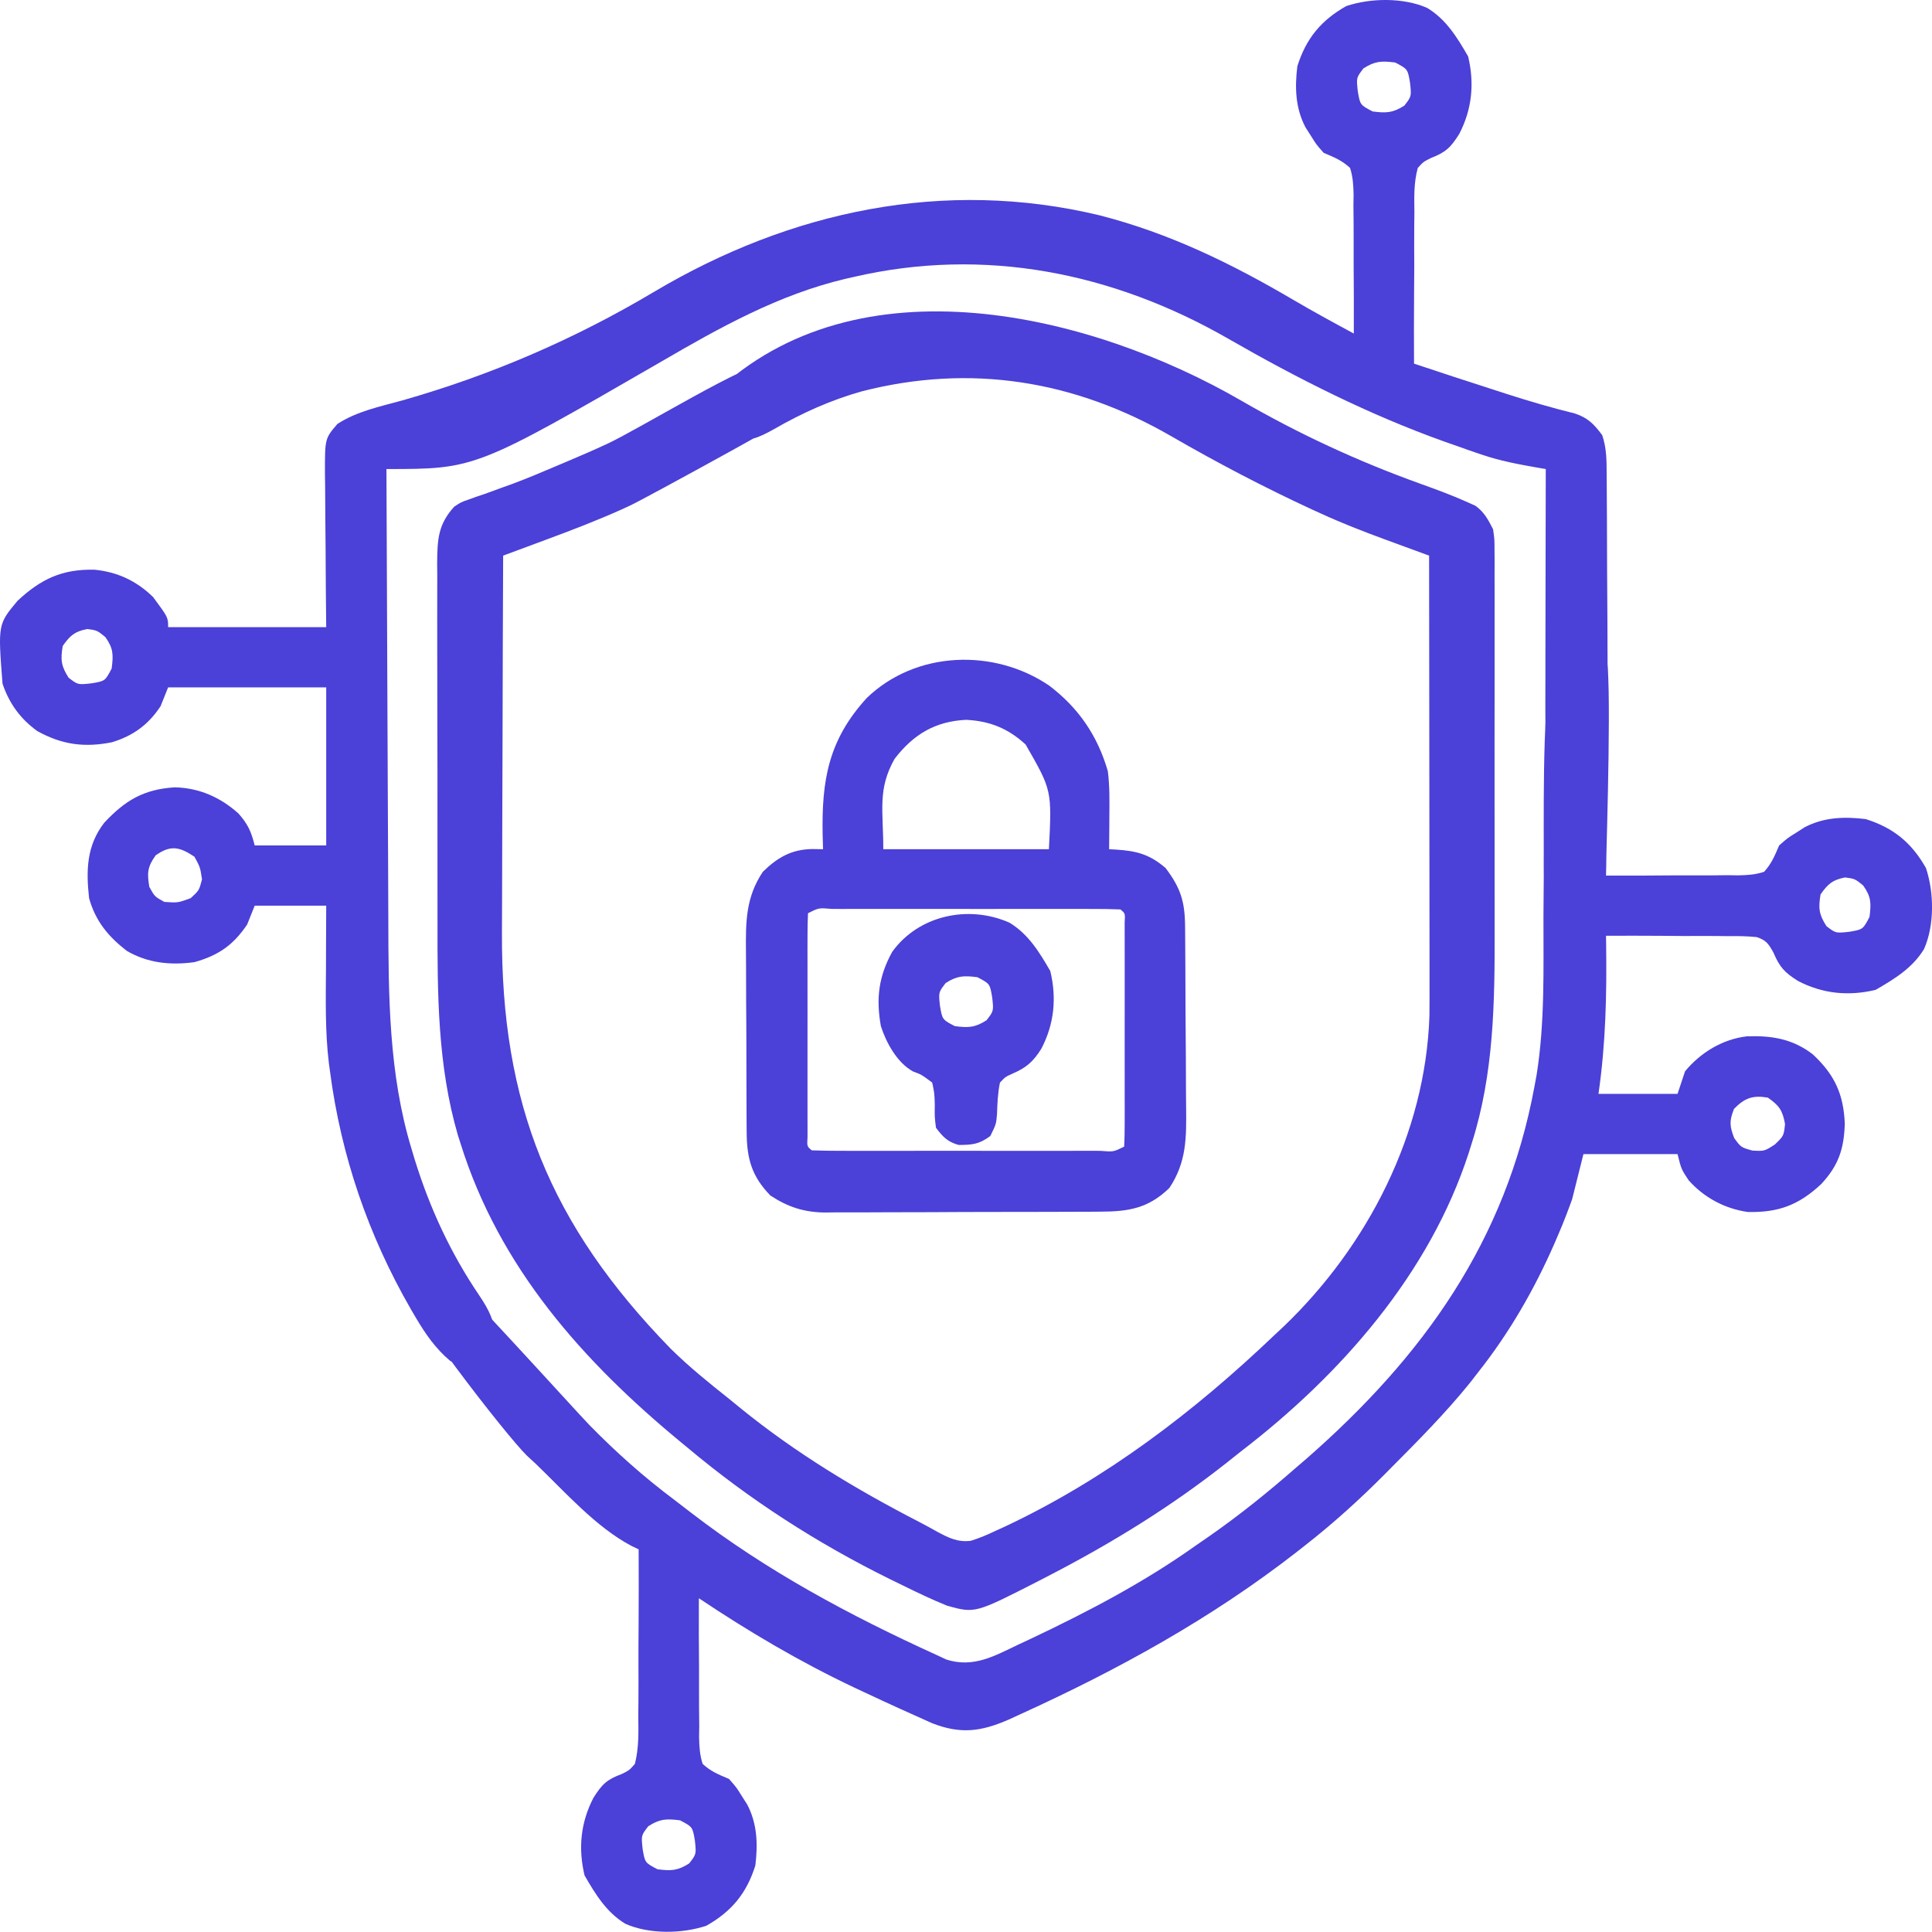
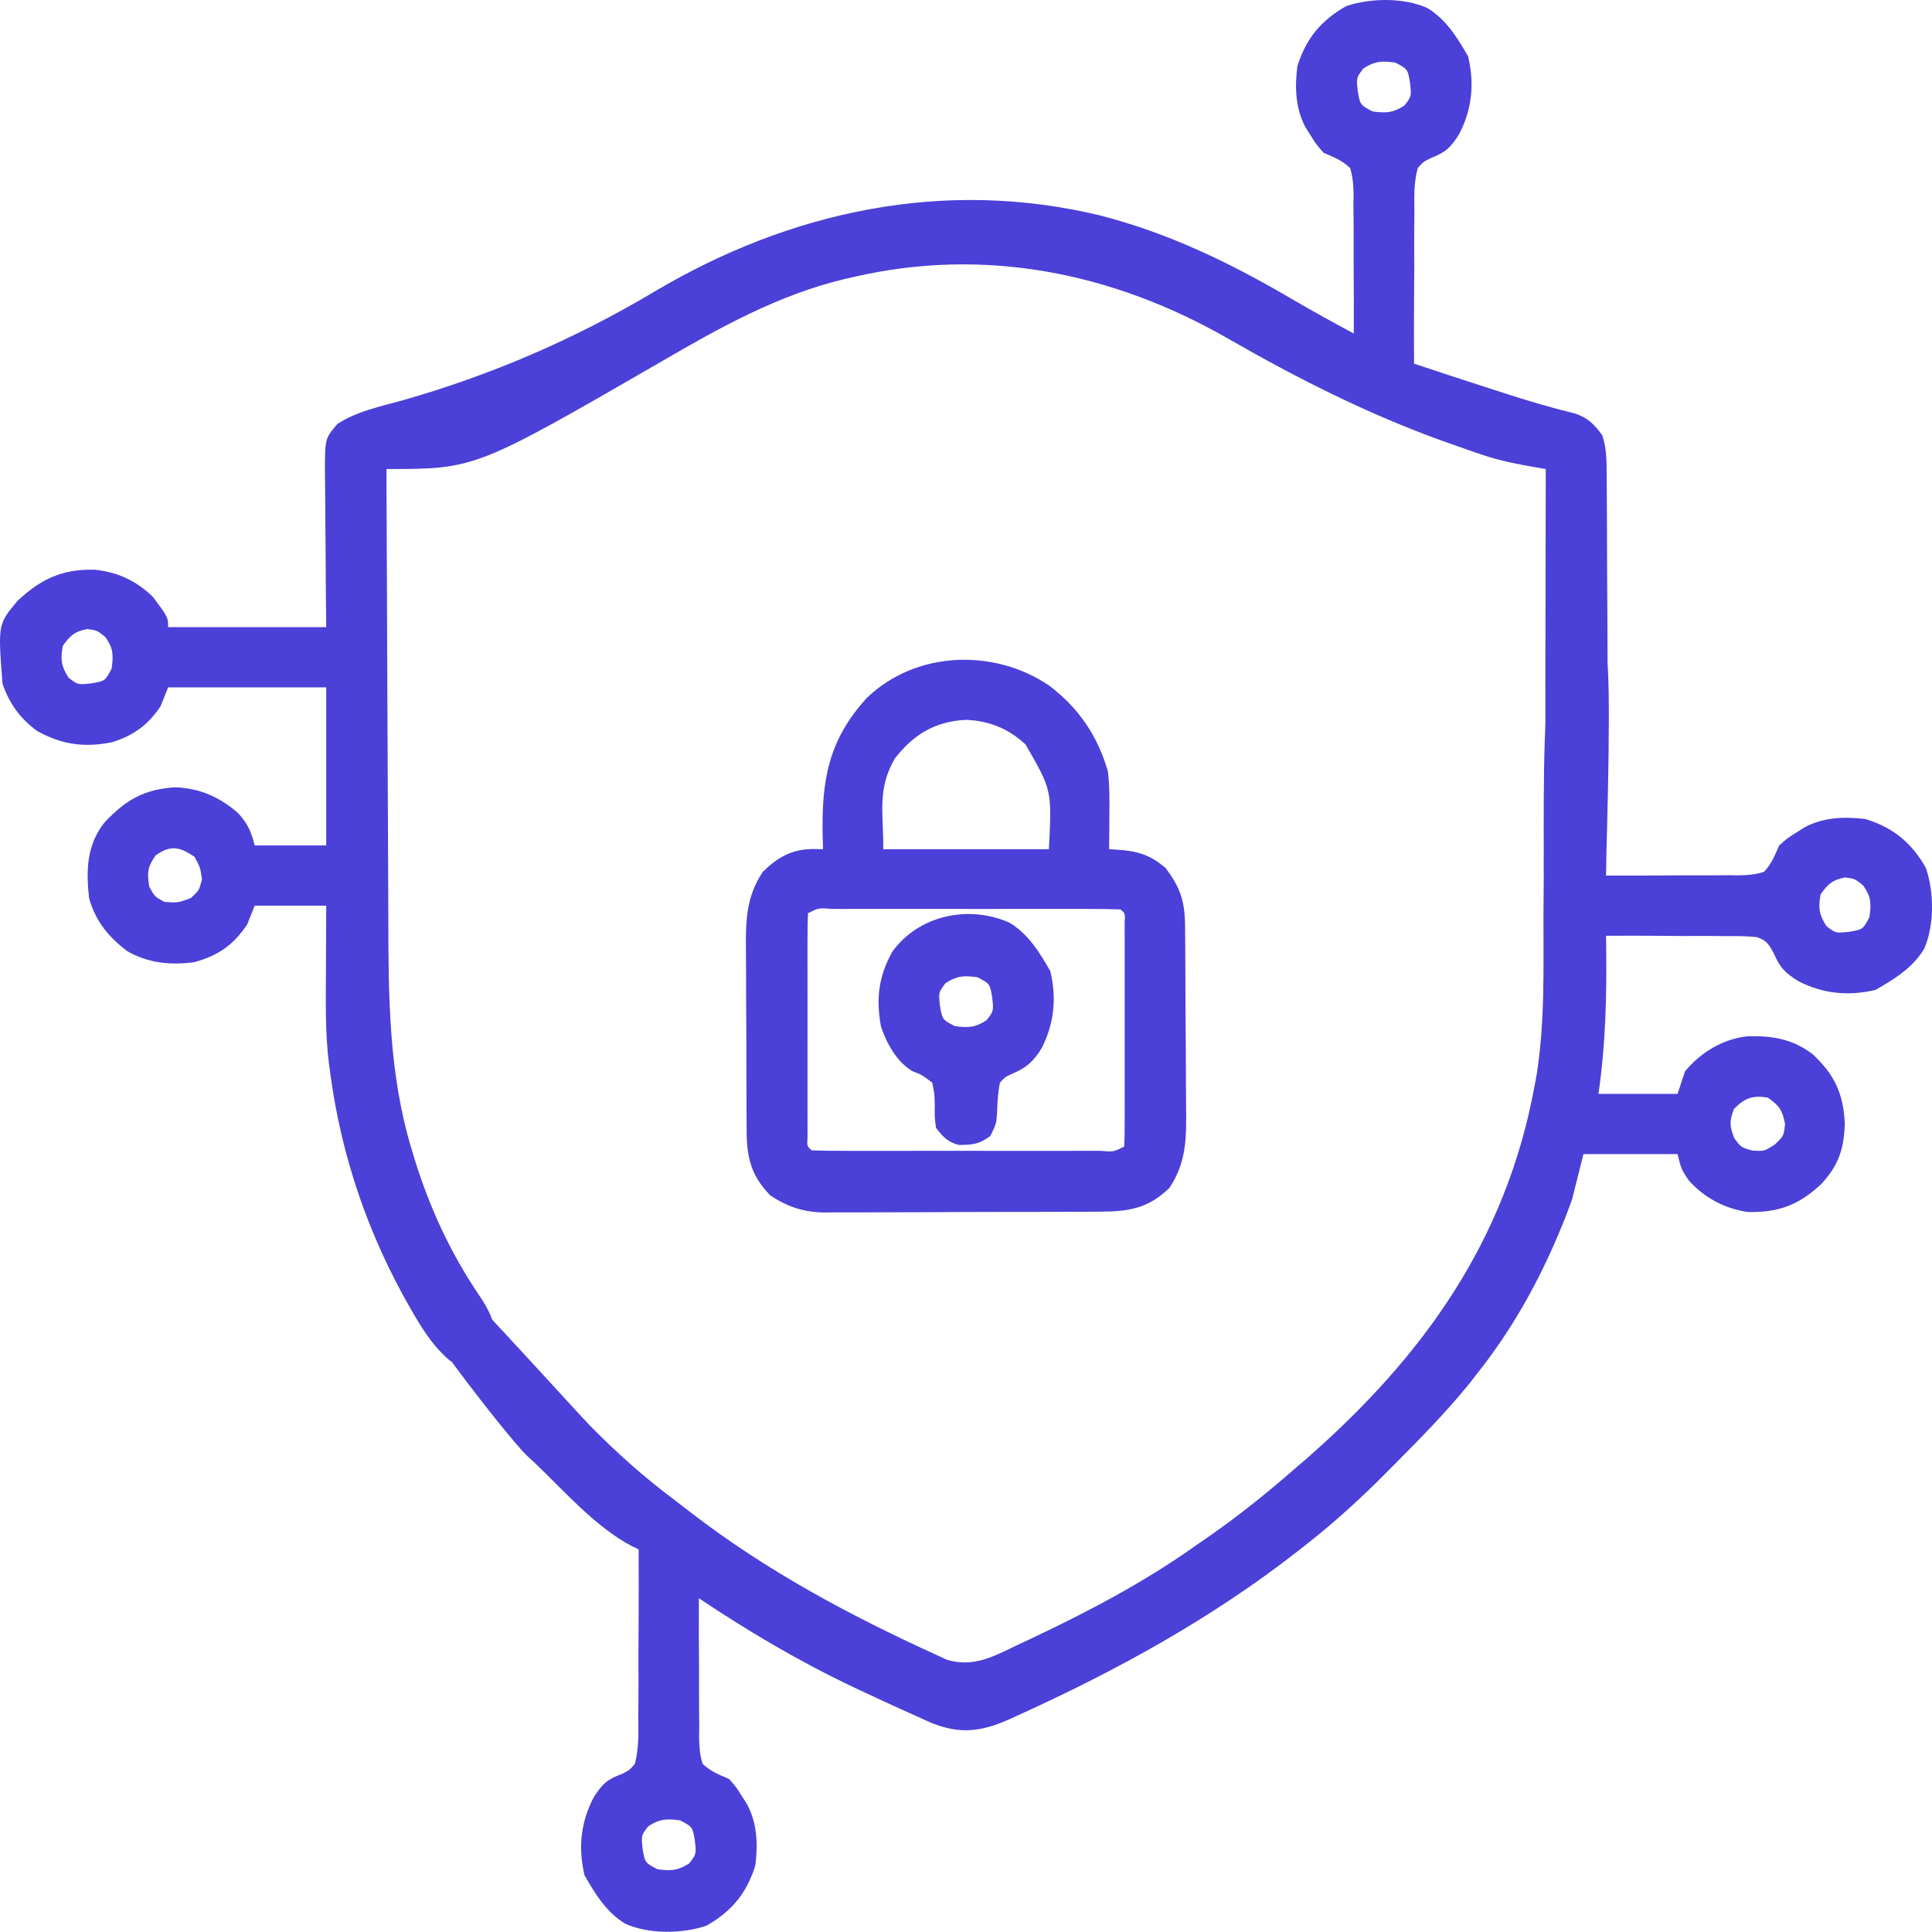
<svg xmlns="http://www.w3.org/2000/svg" width="100" height="100" viewBox="0 0 100 100" fill="none">
  <path d="M73.872 0.411C74.857 1.006 75.426 1.945 75.99 2.92C76.325 4.325 76.193 5.656 75.528 6.938C75.078 7.644 74.84 7.876 74.05 8.186C73.672 8.377 73.672 8.377 73.385 8.691C73.174 9.451 73.199 10.2 73.209 10.984C73.206 11.207 73.204 11.431 73.201 11.662C73.195 12.377 73.198 13.091 73.202 13.806C73.199 14.29 73.196 14.775 73.192 15.259C73.184 16.447 73.184 17.635 73.19 18.822C74.575 19.286 75.963 19.739 77.354 20.186C77.561 20.253 77.767 20.32 77.98 20.389C79.151 20.765 80.32 21.109 81.515 21.402C82.201 21.632 82.5 21.95 82.931 22.524C83.159 23.208 83.158 23.828 83.16 24.54C83.162 24.685 83.163 24.83 83.164 24.98C83.168 25.46 83.17 25.94 83.172 26.42C83.173 26.584 83.174 26.748 83.175 26.917C83.179 27.784 83.182 28.652 83.183 29.519C83.186 30.416 83.192 31.312 83.2 32.209C83.205 32.898 83.207 33.587 83.207 34.276C83.208 34.606 83.211 34.937 83.214 35.267C83.219 35.73 83.219 36.192 83.218 36.654C83.221 36.859 83.221 36.859 83.225 37.068C83.218 37.719 83.168 38.056 82.766 38.58C82.219 38.983 81.856 39.071 81.178 39.084C80.288 38.669 80.288 38.669 80.009 38.11C79.991 37.672 79.986 37.234 79.987 36.796C79.987 36.661 79.987 36.526 79.987 36.387C79.987 35.94 79.988 35.493 79.99 35.046C79.99 34.737 79.99 34.427 79.99 34.117C79.991 33.302 79.993 32.487 79.995 31.671C79.997 30.839 79.998 30.007 79.999 29.176C80.001 27.543 80.005 25.91 80.009 24.277C79.797 24.242 79.797 24.242 79.581 24.205C78.593 24.032 77.636 23.853 76.685 23.528C76.484 23.459 76.282 23.39 76.074 23.32C75.866 23.246 75.657 23.172 75.442 23.096C75.221 23.019 75 22.941 74.772 22.861C70.864 21.464 67.171 19.6 63.577 17.533C57.613 14.107 50.944 12.762 44.161 14.341C43.96 14.387 43.96 14.387 43.756 14.433C40.32 15.245 37.255 16.952 34.228 18.717C24.606 24.277 24.606 24.277 20.002 24.277C20.014 27.992 20.029 31.706 20.048 35.42C20.057 37.145 20.064 38.87 20.07 40.595C20.074 42.101 20.081 43.606 20.09 45.112C20.094 45.907 20.098 46.703 20.099 47.498C20.106 51.535 20.116 55.581 21.305 59.48C21.38 59.731 21.38 59.731 21.456 59.986C22.243 62.534 23.327 64.874 24.826 67.081C25.316 67.814 25.61 68.395 25.652 69.282C25.43 69.736 25.23 70.095 24.873 70.451C23.776 70.561 23.776 70.561 23.314 70.451C22.537 69.797 22.009 69.031 21.5 68.162C21.425 68.035 21.35 67.907 21.273 67.776C19.067 63.952 17.653 59.835 17.08 55.45C17.061 55.316 17.043 55.182 17.024 55.044C16.823 53.391 16.863 51.73 16.873 50.068C16.874 49.757 16.875 49.447 16.875 49.137C16.877 48.384 16.881 47.631 16.885 46.877C15.663 46.877 14.442 46.877 13.183 46.877C13.055 47.199 12.926 47.52 12.793 47.852C12.075 48.918 11.309 49.45 10.066 49.8C8.83 49.97 7.646 49.853 6.559 49.215C5.599 48.469 4.941 47.675 4.611 46.488C4.451 45.046 4.482 43.771 5.39 42.591C6.474 41.427 7.442 40.852 9.043 40.752C10.311 40.781 11.402 41.263 12.346 42.109C12.83 42.656 13.004 43.044 13.183 43.76C14.405 43.76 15.626 43.76 16.885 43.76C16.885 41.06 16.885 38.36 16.885 35.578C14.184 35.578 11.484 35.578 8.702 35.578C8.574 35.899 8.445 36.22 8.312 36.552C7.684 37.505 6.895 38.085 5.793 38.419C4.37 38.704 3.209 38.546 1.936 37.844C1.058 37.213 0.47 36.404 0.13 35.383C-0.108 32.315 -0.108 32.315 0.909 31.096C2.128 29.961 3.222 29.451 4.891 29.488C6.085 29.607 7.06 30.063 7.923 30.902C8.702 31.955 8.702 31.955 8.702 32.46C11.402 32.46 14.103 32.46 16.885 32.46C16.878 31.782 16.871 31.105 16.864 30.406C16.86 29.749 16.856 29.092 16.853 28.435C16.85 27.979 16.846 27.522 16.841 27.066C16.834 26.41 16.83 25.753 16.828 25.097C16.825 24.893 16.822 24.69 16.819 24.48C16.818 22.695 16.818 22.695 17.469 21.94C18.474 21.291 19.651 21.048 20.794 20.734C25.424 19.417 29.735 17.558 33.871 15.096C40.895 10.925 48.858 9.209 56.923 11.147C60.54 12.075 63.741 13.64 66.948 15.524C67.977 16.128 69.023 16.698 70.073 17.264C70.078 16.057 70.075 14.851 70.064 13.644C70.062 13.234 70.061 12.823 70.064 12.413C70.067 11.822 70.061 11.233 70.053 10.643C70.058 10.367 70.058 10.367 70.062 10.087C70.051 9.585 70.03 9.169 69.878 8.691C69.447 8.294 69.066 8.146 68.514 7.912C68.132 7.48 68.132 7.48 67.856 7.035C67.716 6.815 67.716 6.815 67.572 6.591C67.049 5.596 67.014 4.533 67.15 3.431C67.602 1.992 68.375 1.055 69.683 0.314C70.948 -0.108 72.638 -0.133 73.872 0.411ZM70.572 3.541C70.202 4.021 70.202 4.021 70.279 4.722C70.399 5.429 70.399 5.429 71.047 5.769C71.748 5.859 72.09 5.849 72.691 5.465C73.06 4.985 73.06 4.985 72.983 4.283C72.863 3.576 72.863 3.576 72.216 3.236C71.514 3.147 71.172 3.156 70.572 3.541ZM3.247 33.434C3.128 34.147 3.16 34.468 3.551 35.078C4.031 35.448 4.031 35.448 4.733 35.37C5.44 35.251 5.44 35.251 5.78 34.603C5.871 33.891 5.871 33.563 5.451 32.972C5.023 32.626 5.023 32.626 4.513 32.558C3.857 32.689 3.633 32.891 3.247 33.434ZM8.057 44.272C7.63 44.872 7.608 45.181 7.728 45.903C8.004 46.407 8.004 46.407 8.507 46.683C9.208 46.731 9.208 46.731 9.871 46.488C10.308 46.084 10.308 46.084 10.456 45.514C10.361 44.888 10.361 44.888 10.066 44.345C9.294 43.83 8.836 43.724 8.057 44.272Z" fill="#4B40D7" />
-   <path d="M64.265 20.747C67.25 22.472 70.301 23.884 73.547 25.049C74.381 25.349 75.211 25.653 76.018 26.021C76.136 26.074 76.254 26.128 76.376 26.183C76.833 26.521 77.023 26.891 77.282 27.395C77.355 27.909 77.355 27.909 77.356 28.47C77.358 28.683 77.359 28.897 77.361 29.117C77.359 29.466 77.359 29.466 77.358 29.822C77.359 30.192 77.359 30.192 77.361 30.57C77.363 31.246 77.362 31.922 77.36 32.598C77.359 33.309 77.36 34.021 77.361 34.732C77.362 35.93 77.361 37.127 77.358 38.325C77.355 39.7 77.356 41.075 77.359 42.45C77.362 43.636 77.362 44.822 77.361 46.009C77.36 46.715 77.36 47.42 77.362 48.126C77.371 51.867 77.325 55.589 76.174 59.188C76.124 59.347 76.075 59.506 76.023 59.67C73.988 65.942 69.398 71.159 64.228 75.127C63.983 75.323 63.737 75.518 63.491 75.713C60.652 77.953 57.656 79.805 54.451 81.472C54.227 81.588 54.004 81.704 53.774 81.823C50.474 83.511 50.474 83.511 49.032 83.115C48.243 82.796 47.481 82.432 46.718 82.056C46.502 81.95 46.285 81.845 46.062 81.736C42.299 79.878 38.808 77.633 35.589 74.933C35.492 74.853 35.394 74.772 35.294 74.69C30.176 70.477 25.843 65.605 23.838 59.188C23.794 59.048 23.749 58.908 23.702 58.763C22.647 55.153 22.639 51.445 22.645 47.718C22.646 47.151 22.645 46.584 22.644 46.017C22.641 44.68 22.641 43.343 22.643 42.006C22.646 40.631 22.643 39.256 22.638 37.881C22.634 36.694 22.632 35.506 22.633 34.318C22.634 33.611 22.634 32.905 22.63 32.198C22.627 31.414 22.629 30.629 22.633 29.845C22.631 29.613 22.629 29.381 22.627 29.142C22.638 27.921 22.673 27.146 23.51 26.226C23.861 25.993 23.861 25.993 24.223 25.868C24.428 25.794 24.428 25.794 24.637 25.718C24.783 25.668 24.93 25.619 25.081 25.569C25.396 25.454 25.711 25.34 26.026 25.224C26.189 25.166 26.352 25.107 26.52 25.047C27.338 24.743 28.138 24.401 28.941 24.059C29.173 23.961 29.173 23.961 29.41 23.861C30.087 23.576 30.757 23.285 31.423 22.975C33.045 22.231 38.931 18.605 39.745 18.801C40.306 19.093 39.063 20.067 39.453 20.652C39.584 21.85 43.299 19.903 42.863 20.457C42.279 20.939 33.301 25.853 32.618 26.165C32.484 26.227 32.351 26.288 32.213 26.352C30.916 26.936 29.596 27.441 28.262 27.935C28.047 28.014 27.833 28.094 27.612 28.177C27.089 28.371 26.566 28.565 26.043 28.759C26.029 31.873 26.018 34.988 26.012 38.103C26.009 39.55 26.005 40.996 25.998 42.443C25.992 43.705 25.989 44.968 25.988 46.23C25.987 46.897 25.985 47.564 25.981 48.231C25.93 57.128 28.472 63.399 34.712 69.806C35.662 70.743 36.687 71.572 37.732 72.4C37.941 72.57 38.15 72.741 38.358 72.911C41.207 75.222 44.314 77.093 47.572 78.773C47.889 78.937 48.203 79.108 48.514 79.285C49.11 79.602 49.561 79.832 50.245 79.753C50.708 79.609 51.128 79.429 51.565 79.219C51.712 79.152 51.859 79.086 52.011 79.017C57.231 76.562 61.83 73.054 65.982 69.088C66.137 68.943 66.293 68.798 66.453 68.648C70.802 64.476 73.785 58.672 73.987 52.581C73.994 51.954 73.994 51.327 73.992 50.7C73.992 50.343 73.992 50.343 73.992 49.979C73.992 49.332 73.991 48.684 73.99 48.036C73.988 47.358 73.988 46.68 73.988 46.001C73.987 44.719 73.986 43.436 73.984 42.153C73.982 40.692 73.981 39.231 73.98 37.77C73.978 34.766 73.974 31.762 73.97 28.759C73.863 28.72 73.757 28.681 73.647 28.64C73.159 28.462 72.672 28.283 72.185 28.104C71.933 28.012 71.933 28.012 71.677 27.918C70.557 27.506 69.453 27.077 68.368 26.579C68.212 26.508 68.055 26.436 67.893 26.363C65.412 25.216 62.983 23.943 60.618 22.575C55.619 19.689 50.231 18.814 44.61 20.255C43.003 20.708 41.517 21.375 40.07 22.208C39.256 22.667 38.684 22.913 37.732 22.719C37.257 22.427 37.257 22.427 36.953 21.94C36.783 20.871 36.783 20.871 36.953 20.381C44.384 13.257 56.508 16.25 64.265 20.747Z" fill="#4B40D7" />
  <path d="M81.731 32.73C82.32 32.776 82.631 33.637 83.127 33.997C83.44 34.661 83.158 43.564 83.145 44.286C83.142 44.479 83.14 44.672 83.137 44.872C83.132 45.093 83.132 45.093 83.127 45.319C84.278 45.325 85.429 45.322 86.58 45.31C86.972 45.308 87.363 45.308 87.755 45.31C88.318 45.313 88.88 45.307 89.444 45.3C89.706 45.304 89.706 45.304 89.974 45.308C90.457 45.297 90.851 45.276 91.31 45.124C91.7 44.693 91.853 44.305 92.089 43.76C92.521 43.378 92.521 43.378 92.966 43.102C93.186 42.962 93.186 42.962 93.41 42.818C94.405 42.296 95.468 42.261 96.57 42.396C98.009 42.848 98.946 43.621 99.687 44.929C100.109 46.194 100.134 47.884 99.59 49.118C98.995 50.103 98.056 50.672 97.081 51.236C95.676 51.571 94.345 51.439 93.063 50.774C92.36 50.327 92.122 50.071 91.788 49.296C91.537 48.848 91.417 48.666 90.924 48.503C90.426 48.454 89.944 48.447 89.444 48.455C89.263 48.453 89.082 48.45 88.897 48.448C88.321 48.441 87.745 48.445 87.169 48.448C86.779 48.446 86.388 48.442 85.998 48.438C85.04 48.431 84.084 48.431 83.127 48.436C83.129 48.566 83.131 48.696 83.133 48.83C83.169 51.467 83.114 54.007 82.737 56.619C84.087 56.619 85.438 56.619 86.829 56.619C86.957 56.233 87.086 55.847 87.218 55.45C88.018 54.481 89.157 53.789 90.41 53.641C91.702 53.594 92.795 53.77 93.832 54.575C94.953 55.619 95.424 56.625 95.486 58.165C95.445 59.476 95.159 60.328 94.264 61.289C93.101 62.374 92.055 62.768 90.464 62.732C89.275 62.563 88.198 61.987 87.401 61.087C87.023 60.515 87.023 60.515 86.829 59.736C85.221 59.736 83.614 59.736 81.958 59.736C81.669 60.893 81.669 60.893 81.373 62.074C81.151 62.688 80.926 63.279 80.667 63.876C80.6 64.033 80.533 64.189 80.464 64.351C79.414 66.747 78.128 68.982 76.503 71.036C76.368 71.21 76.233 71.385 76.093 71.565C74.835 73.123 73.432 74.537 72.022 75.955C71.923 76.055 71.824 76.155 71.722 76.258C70.395 77.596 69.027 78.835 67.541 79.998C67.407 80.103 67.272 80.209 67.134 80.318C62.693 83.779 57.852 86.439 52.734 88.765C52.561 88.845 52.388 88.924 52.21 89.006C50.76 89.637 49.708 89.767 48.232 89.187C47.864 89.025 47.498 88.86 47.133 88.692C46.937 88.604 46.741 88.516 46.539 88.425C45.939 88.153 45.342 87.876 44.746 87.596C44.483 87.473 44.483 87.473 44.215 87.347C41.402 86.015 38.759 84.455 36.174 82.725C36.168 83.932 36.171 85.138 36.182 86.345C36.184 86.755 36.185 87.166 36.182 87.576C36.179 88.167 36.185 88.756 36.193 89.346C36.19 89.53 36.187 89.713 36.184 89.902C36.195 90.404 36.216 90.82 36.368 91.298C36.799 91.695 37.18 91.843 37.732 92.077C38.114 92.509 38.114 92.509 38.39 92.954C38.531 93.174 38.531 93.174 38.674 93.398C39.197 94.394 39.232 95.456 39.096 96.558C38.645 97.997 37.871 98.934 36.563 99.675C35.299 100.097 33.608 100.122 32.374 99.578C31.389 98.984 30.82 98.044 30.256 97.07C29.921 95.664 30.053 94.333 30.718 93.051C31.169 92.343 31.399 92.114 32.196 91.817C32.576 91.625 32.576 91.625 32.862 91.298C33.074 90.468 33.047 89.645 33.037 88.792C33.04 88.547 33.042 88.302 33.045 88.049C33.05 87.398 33.049 86.747 33.046 86.096C33.043 85.431 33.049 84.767 33.054 84.102C33.062 82.799 33.062 81.496 33.056 80.193C32.939 80.137 32.822 80.082 32.702 80.025C30.848 79.056 29.219 77.193 27.723 75.76C27.502 75.557 27.502 75.557 27.277 75.349C26.147 74.244 20.778 67.279 20.75 66.338C20.869 65.629 21.7 66.241 22.114 65.754C22.802 65.394 21.349 64.712 22.114 64.877C22.921 65.406 29.835 73.071 30.506 73.758C31.885 75.166 33.299 76.429 34.877 77.612C35.178 77.839 35.477 78.07 35.775 78.302C39.674 81.307 43.979 83.613 48.448 85.648C48.623 85.73 48.799 85.812 48.98 85.897C50.395 86.346 51.466 85.713 52.734 85.112C52.939 85.016 53.144 84.92 53.355 84.822C56.313 83.421 59.222 81.9 61.891 79.998C62.109 79.847 62.328 79.696 62.547 79.545C64.165 78.422 65.671 77.203 67.151 75.906C67.383 75.707 67.383 75.707 67.619 75.505C73.671 70.208 77.946 64.235 79.425 56.229C79.462 56.033 79.498 55.837 79.535 55.635C79.968 52.919 79.885 50.16 79.889 47.417C79.891 46.739 79.897 46.062 79.905 45.384C79.904 45.177 79.903 44.969 79.902 44.756C79.921 43.323 79.809 36.222 80.269 35.458C80.707 35.074 81.156 32.719 81.731 32.73ZM94.232 46.293C94.113 47.005 94.145 47.326 94.536 47.937C95.016 48.306 95.016 48.306 95.718 48.229C96.425 48.109 96.425 48.109 96.765 47.462C96.856 46.75 96.856 46.422 96.436 45.83C96.008 45.484 96.008 45.484 95.498 45.416C94.842 45.547 94.618 45.749 94.232 46.293ZM89.751 57.398C89.505 58.02 89.521 58.282 89.763 58.908C90.115 59.388 90.115 59.388 90.701 59.553C91.327 59.587 91.327 59.587 91.87 59.236C92.329 58.79 92.329 58.79 92.393 58.177C92.26 57.464 92.095 57.229 91.504 56.813C90.729 56.678 90.296 56.833 89.751 57.398ZM33.556 94.525C33.186 95.004 33.186 95.004 33.263 95.706C33.383 96.413 33.383 96.413 34.031 96.753C34.732 96.842 35.074 96.833 35.674 96.448C36.044 95.968 36.044 95.968 35.967 95.267C35.847 94.56 35.847 94.56 35.2 94.22C34.498 94.131 34.156 94.14 33.556 94.525Z" fill="#4B40D7" />
  <path d="M54.316 35.494C55.825 36.644 56.81 38.076 57.342 39.919C57.44 40.701 57.428 41.475 57.42 42.262C57.419 42.425 57.419 42.588 57.418 42.756C57.416 43.155 57.412 43.555 57.408 43.955C57.592 43.965 57.592 43.965 57.78 43.976C58.834 44.044 59.508 44.221 60.331 44.929C61.109 45.959 61.329 46.664 61.339 47.94C61.34 48.067 61.342 48.194 61.343 48.324C61.347 48.744 61.349 49.163 61.351 49.583C61.352 49.726 61.353 49.87 61.354 50.018C61.358 50.779 61.361 51.54 61.362 52.301C61.364 53.084 61.371 53.867 61.379 54.651C61.384 55.255 61.386 55.86 61.386 56.464C61.387 56.753 61.389 57.041 61.393 57.33C61.411 58.888 61.417 60.157 60.526 61.489C59.435 62.551 58.397 62.716 56.917 62.715C56.753 62.716 56.588 62.717 56.418 62.719C55.874 62.722 55.33 62.723 54.786 62.724C54.407 62.725 54.028 62.726 53.649 62.727C52.854 62.73 52.059 62.73 51.264 62.73C50.248 62.73 49.232 62.736 48.216 62.742C47.433 62.747 46.649 62.747 45.866 62.747C45.492 62.748 45.117 62.749 44.743 62.752C44.218 62.756 43.693 62.755 43.168 62.753C43.015 62.755 42.861 62.757 42.704 62.759C41.613 62.747 40.788 62.479 39.874 61.879C38.916 60.895 38.657 59.981 38.648 58.629C38.647 58.502 38.646 58.375 38.644 58.244C38.641 57.827 38.64 57.41 38.639 56.992C38.638 56.7 38.637 56.408 38.636 56.116C38.633 55.505 38.632 54.894 38.633 54.282C38.633 53.502 38.627 52.722 38.621 51.942C38.616 51.339 38.616 50.736 38.616 50.133C38.615 49.846 38.614 49.558 38.611 49.271C38.596 47.717 38.597 46.453 39.484 45.124C40.25 44.377 40.969 43.962 42.048 43.946C42.231 43.949 42.413 43.952 42.601 43.955C42.595 43.724 42.588 43.494 42.581 43.256C42.521 40.389 42.877 38.301 44.866 36.125C47.402 33.68 51.459 33.545 54.316 35.494ZM46.303 39.279C45.412 40.86 45.719 41.955 45.719 43.955C48.547 43.955 51.376 43.955 54.291 43.955C54.447 40.904 54.447 40.904 53.086 38.536C52.18 37.703 51.232 37.318 50.005 37.258C48.402 37.336 47.275 38.014 46.303 39.279ZM41.822 47.267C41.803 47.642 41.797 48.019 41.797 48.395C41.796 48.636 41.796 48.877 41.795 49.126C41.795 49.391 41.796 49.656 41.796 49.921C41.796 50.191 41.796 50.461 41.796 50.731C41.795 51.298 41.796 51.865 41.797 52.432C41.798 53.16 41.797 53.887 41.796 54.615C41.795 55.173 41.795 55.731 41.796 56.289C41.796 56.557 41.796 56.826 41.796 57.094C41.795 57.469 41.796 57.844 41.797 58.218C41.797 58.432 41.797 58.645 41.797 58.865C41.768 59.335 41.768 59.335 42.017 59.541C42.514 59.56 43.005 59.567 43.502 59.566C43.658 59.566 43.814 59.567 43.974 59.567C44.49 59.568 45.007 59.567 45.524 59.567C45.881 59.567 46.239 59.567 46.596 59.567C47.346 59.568 48.096 59.567 48.846 59.566C49.81 59.565 50.774 59.566 51.738 59.567C52.476 59.568 53.215 59.567 53.953 59.567C54.309 59.567 54.664 59.567 55.019 59.567C55.515 59.568 56.011 59.567 56.507 59.566C56.73 59.567 56.73 59.567 56.957 59.567C57.629 59.625 57.629 59.625 58.188 59.346C58.207 58.971 58.212 58.594 58.213 58.218C58.214 57.856 58.214 57.856 58.215 57.487C58.214 57.222 58.214 56.957 58.213 56.691C58.214 56.421 58.214 56.151 58.214 55.881C58.214 55.315 58.214 54.748 58.213 54.181C58.212 53.453 58.212 52.725 58.214 51.998C58.214 51.44 58.214 50.882 58.214 50.324C58.214 50.055 58.214 49.787 58.214 49.518C58.215 49.144 58.214 48.769 58.213 48.395C58.213 48.181 58.212 47.968 58.212 47.748C58.242 47.278 58.242 47.278 57.993 47.072C57.496 47.052 57.004 47.045 56.507 47.047C56.352 47.046 56.196 47.046 56.036 47.046C55.519 47.045 55.002 47.045 54.486 47.046C54.128 47.046 53.771 47.046 53.413 47.045C52.663 47.045 51.913 47.046 51.163 47.047C50.199 47.048 49.236 47.047 48.272 47.046C47.533 47.045 46.795 47.045 46.057 47.046C45.701 47.046 45.346 47.046 44.99 47.045C44.494 47.045 43.998 47.046 43.502 47.047C43.28 47.046 43.28 47.046 43.053 47.045C42.381 46.987 42.381 46.987 41.822 47.267Z" fill="#4B40D7" />
  <path d="M52.245 47.755C53.231 48.349 53.8 49.288 54.364 50.263C54.699 51.669 54.567 52.999 53.901 54.281C53.468 54.963 53.127 55.261 52.404 55.572C52.034 55.74 52.034 55.74 51.758 56.035C51.643 56.583 51.624 57.104 51.605 57.663C51.563 58.178 51.563 58.178 51.259 58.799C50.678 59.23 50.322 59.261 49.615 59.262C49.04 59.099 48.804 58.846 48.446 58.373C48.375 57.812 48.375 57.812 48.385 57.204C48.368 56.585 48.368 56.585 48.251 56.035C47.692 55.618 47.692 55.618 47.261 55.46C46.442 55.011 45.875 53.988 45.594 53.114C45.338 51.686 45.476 50.546 46.18 49.268C47.537 47.382 50.116 46.816 52.245 47.755ZM48.946 50.884C48.576 51.364 48.576 51.364 48.653 52.065C48.773 52.772 48.773 52.772 49.42 53.112C50.122 53.202 50.464 53.193 51.064 52.808C51.434 52.328 51.434 52.328 51.356 51.627C51.237 50.919 51.237 50.919 50.589 50.58C49.888 50.49 49.546 50.499 48.946 50.884Z" fill="#4B40D7" />
</svg>